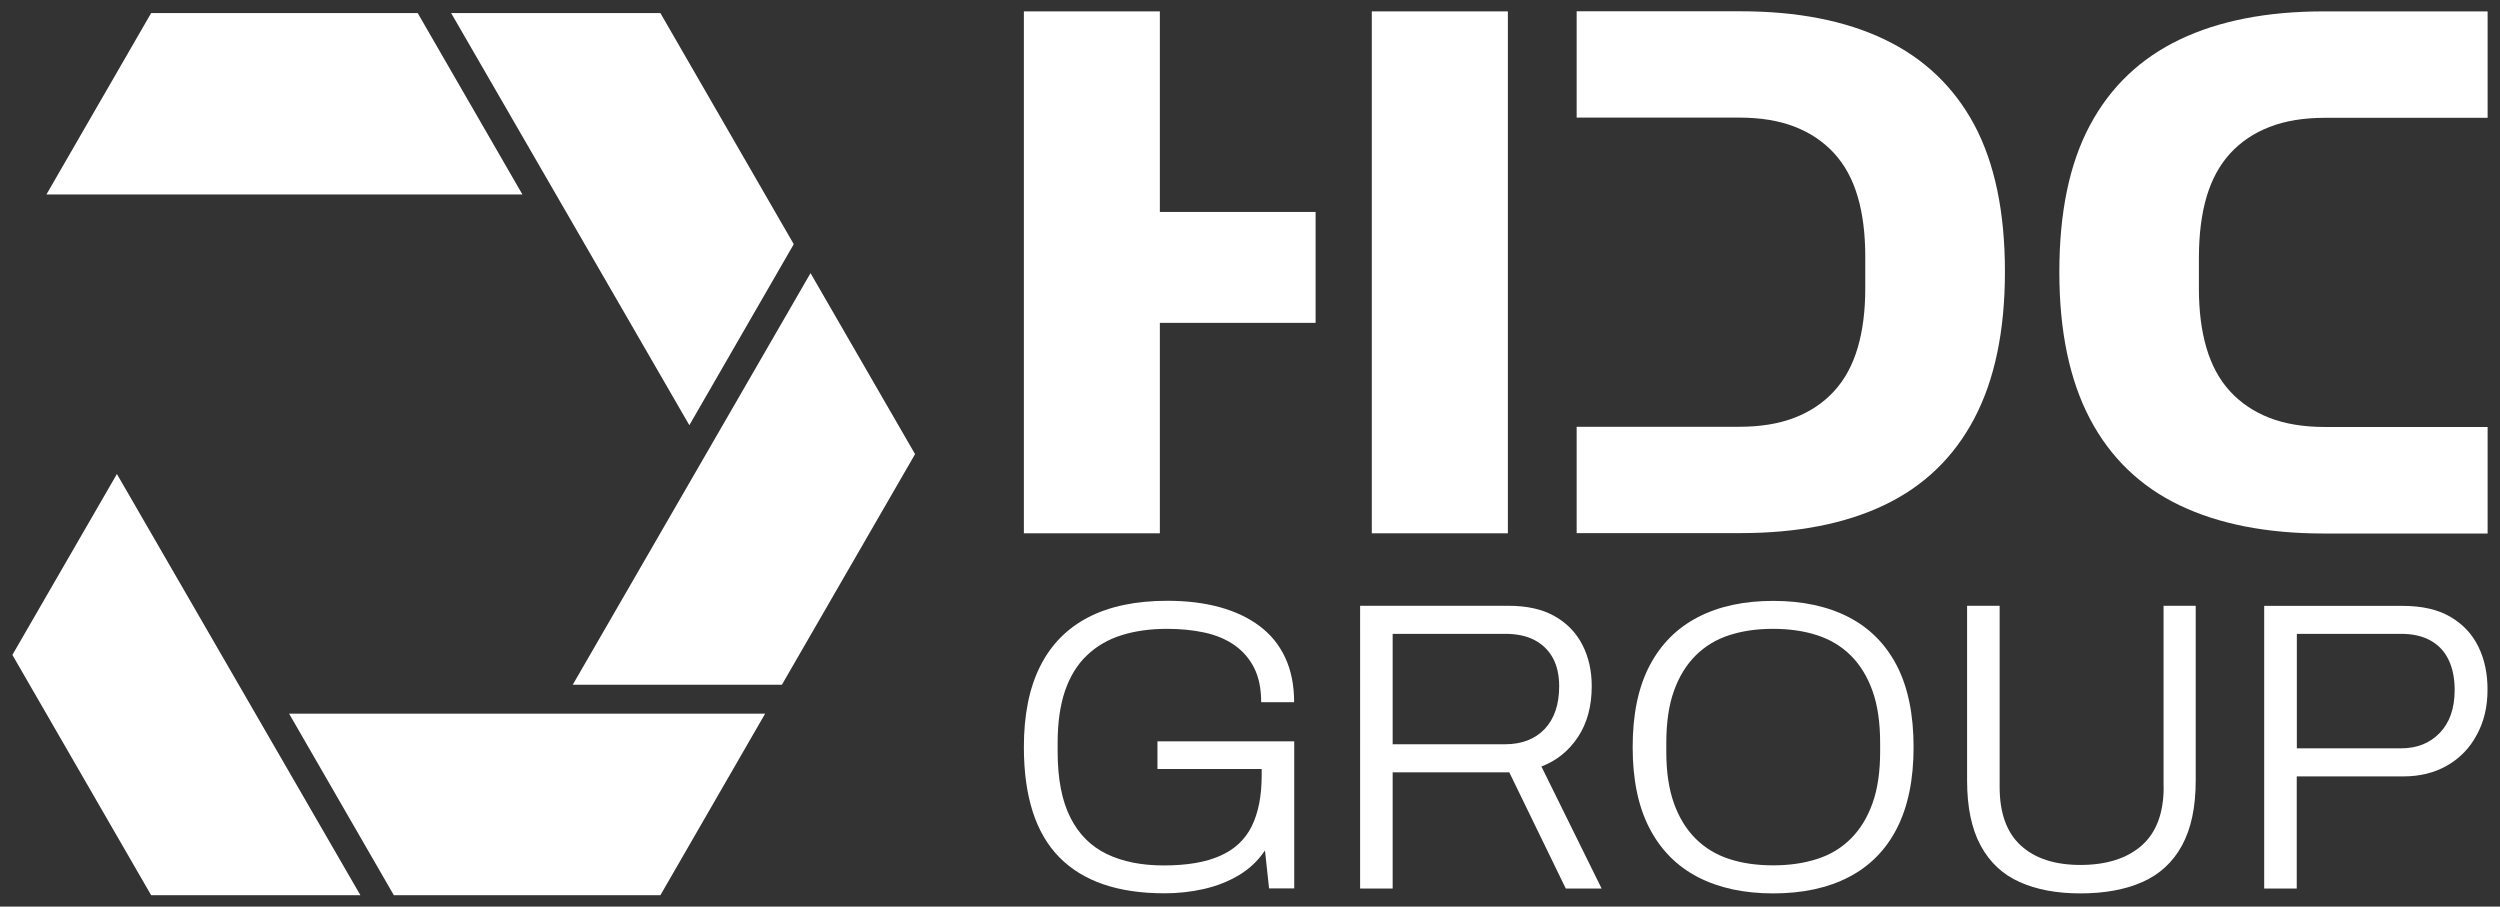
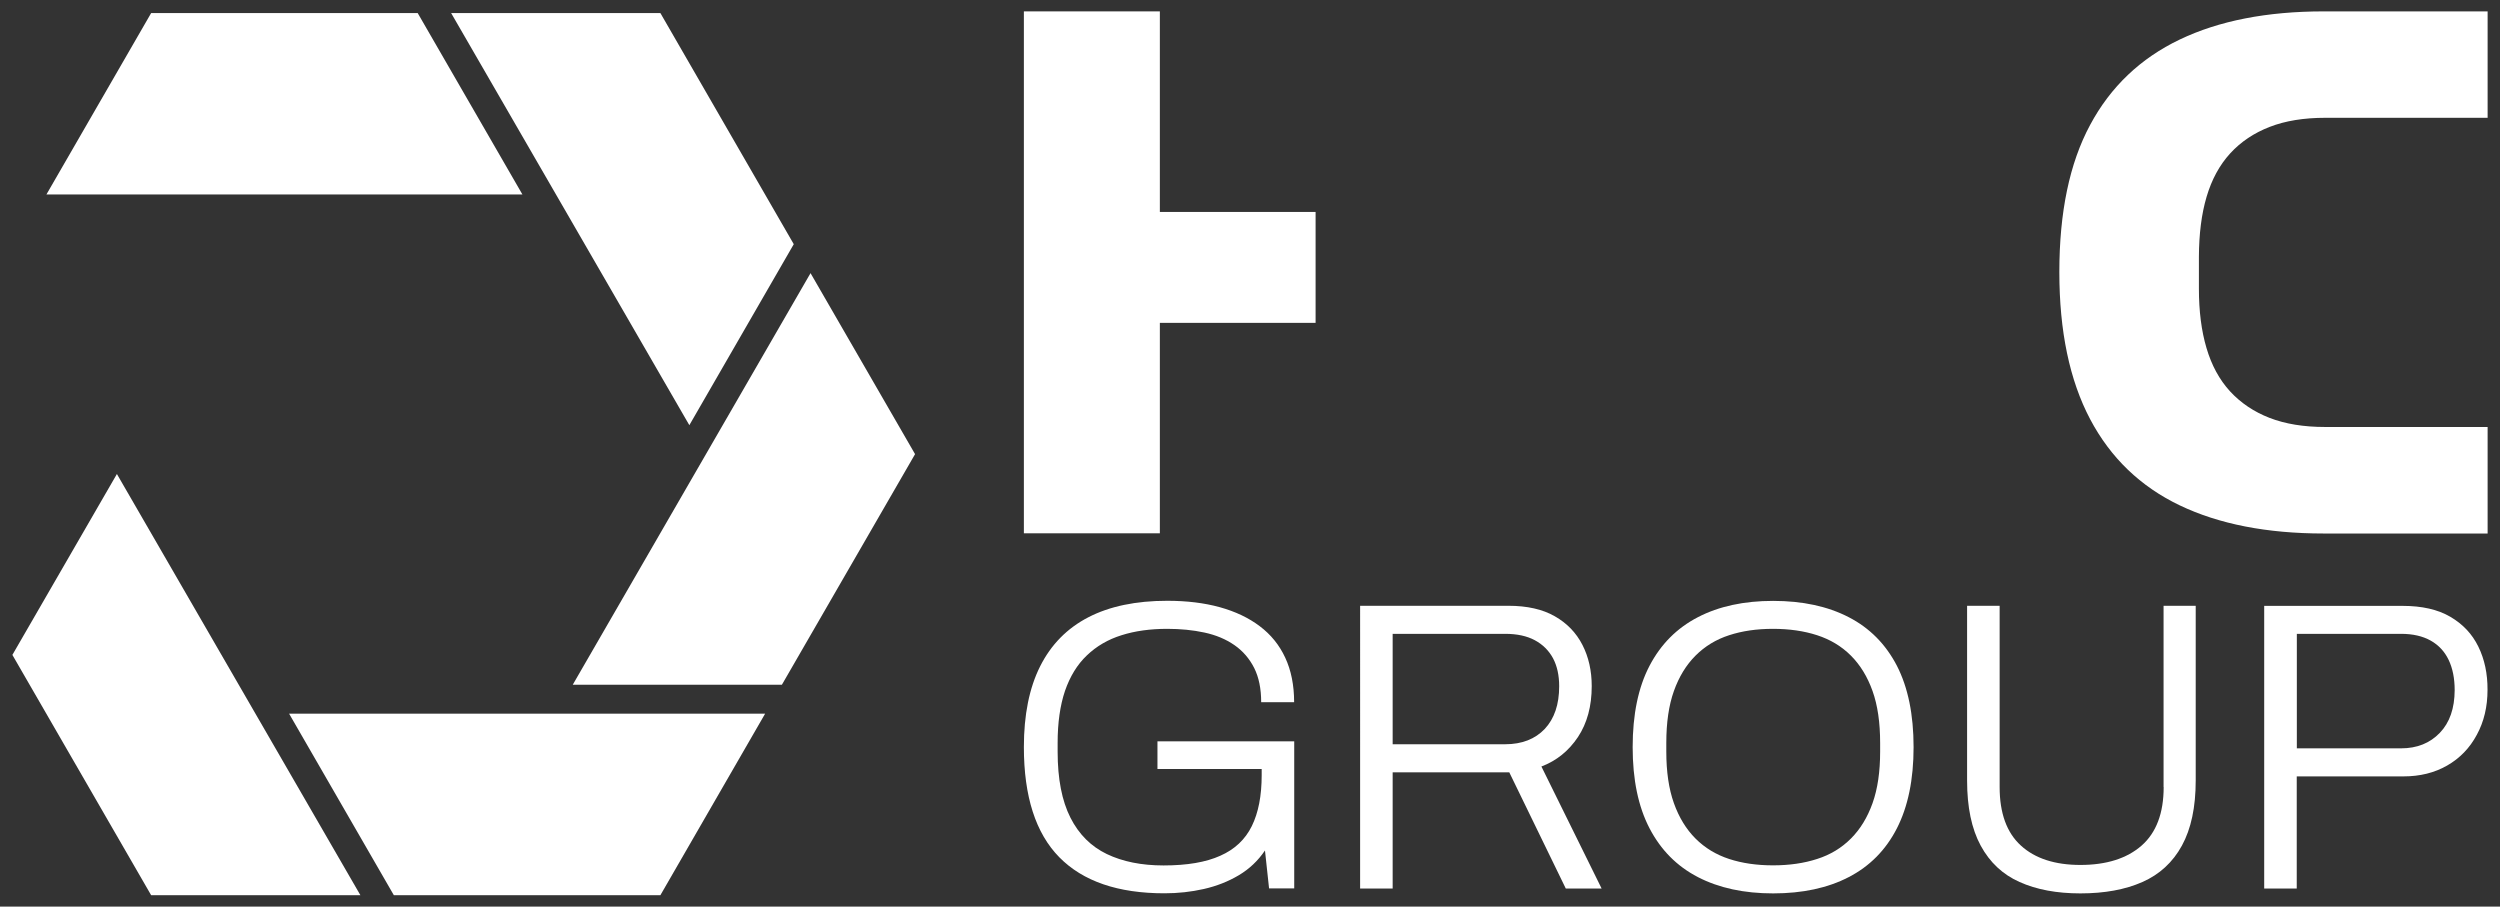
<svg xmlns="http://www.w3.org/2000/svg" version="1.1" id="Ebene_1" x="0px" y="0px" viewBox="0 0 250.42 90.81" style="enable-background:new 0 0 250.42 90.81;" xml:space="preserve">
  <rect x="0" y="0" width="250.42" height="90.81" fill="#333333" stroke="none" />
  <style type="text/css"> .st0{fill:#FFFFFF;} .st1{fill:#00244C;} .st2{fill:#006EFF;} .st3{fill:#6A91A0;} .st4{fill:#3F6A75;} .st5{fill:#3FBC69;} .st6{fill:#236D36;} </style>
  <g>
    <g>
      <polygon class="st0" points="81.19,27.36 57.37,68.59 78.32,68.59 91.66,45.49 " />
      <polygon class="st0" points="41.84,1.31 15.14,1.31 4.65,19.48 52.33,19.48 " />
      <polygon class="st0" points="79.51,24.46 66.15,1.31 45.19,1.31 69.05,42.59 " />
      <polygon class="st0" points="1.24,65.6 15.14,89.67 36.1,89.67 11.71,47.48 " />
      <polygon class="st0" points="39.45,89.67 66.15,89.67 76.64,71.49 28.96,71.49 " />
    </g>
    <g>
      <g>
-         <path class="st0" d="M188.77,3.95c-3.93-1.88-8.74-2.82-14.42-2.82h-16.42v10.65h16.27c2.13,0,3.98,0.3,5.56,0.91 c1.57,0.61,2.89,1.5,3.96,2.66c1.07,1.17,1.85,2.61,2.36,4.34c0.51,1.73,0.76,3.73,0.76,6.01v3.2c0,2.23-0.25,4.21-0.76,5.94 c-0.51,1.73-1.29,3.17-2.36,4.34c-1.07,1.17-2.39,2.05-3.96,2.66c-1.57,0.61-3.43,0.91-5.56,0.91h-16.27v10.65h16.42 c5.68,0,10.49-0.94,14.42-2.82c3.93-1.88,6.93-4.76,8.98-8.64c2.05-3.88,3.08-8.79,3.08-14.73c0-5.99-1.03-10.89-3.08-14.73 C195.7,8.68,192.7,5.83,188.77,3.95z" />
        <path class="st0" d="M221.03,19.71c0.51-1.72,1.29-3.17,2.36-4.34c1.07-1.17,2.39-2.05,3.96-2.66c1.57-0.61,3.43-0.91,5.56-0.91 h16.27V1.14h-16.42c-5.68,0-10.49,0.94-14.42,2.82c-3.93,1.88-6.93,4.73-8.98,8.56c-2.06,3.83-3.08,8.74-3.08,14.73 c0,5.94,1.03,10.84,3.08,14.73c2.05,3.88,5.05,6.76,8.98,8.64c3.93,1.88,8.74,2.82,14.42,2.82h16.42V42.77H232.9 c-2.13,0-3.98-0.3-5.56-0.91c-1.57-0.61-2.89-1.5-3.96-2.66c-1.07-1.17-1.85-2.61-2.36-4.34c-0.51-1.72-0.76-3.7-0.76-5.94v-3.2 C220.27,23.44,220.52,21.43,221.03,19.71z" />
        <polygon class="st0" points="116.18,1.14 102.56,1.14 102.56,53.42 116.18,53.42 116.18,32.34 131.78,32.34 131.78,21.23 116.18,21.23 " />
-         <polygon class="st0" points="137.41,21.23 137.41,32.34 137.41,53.42 151.04,53.42 151.04,1.14 137.41,1.14 " />
      </g>
      <g>
        <path class="st0" d="M106.68,69.2c0.5-1.44,1.22-2.63,2.19-3.55c0.96-0.92,2.12-1.6,3.47-2.02c1.35-0.43,2.88-0.64,4.58-0.64 c1.32,0,2.56,0.12,3.72,0.37c1.16,0.25,2.16,0.67,3.01,1.26c0.85,0.59,1.51,1.36,1.98,2.29c0.47,0.94,0.7,2.08,0.7,3.43h3.3 c0-1.71-0.3-3.19-0.89-4.46c-0.59-1.27-1.44-2.32-2.56-3.16c-1.11-0.84-2.45-1.47-4-1.9c-1.56-0.43-3.31-0.64-5.26-0.64 c-3.14,0-5.77,0.55-7.9,1.65c-2.13,1.1-3.74,2.74-4.83,4.91c-1.09,2.17-1.63,4.87-1.63,8.09c0,4.95,1.18,8.63,3.55,11.04 c2.37,2.41,5.88,3.61,10.53,3.61c1.35,0,2.66-0.14,3.94-0.43c1.28-0.29,2.45-0.75,3.51-1.38c1.06-0.63,1.93-1.46,2.62-2.48 l0.41,3.8h2.52V74.26h-13.7v2.77h10.44v0.62c0,2.06-0.33,3.76-0.99,5.1c-0.66,1.34-1.71,2.33-3.16,2.97 c-1.44,0.65-3.34,0.97-5.68,0.97c-2.2,0-4.09-0.38-5.68-1.14c-1.58-0.76-2.8-1.97-3.65-3.65c-0.85-1.68-1.28-3.88-1.28-6.6v-0.87 C105.94,72.39,106.19,70.65,106.68,69.2z" />
        <path class="st0" d="M158.06,73.83c0.92-1.39,1.38-3.09,1.38-5.1c0-1.54-0.31-2.92-0.93-4.13c-0.62-1.21-1.54-2.17-2.77-2.87 c-1.22-0.7-2.77-1.05-4.64-1.05h-14.86V89h3.26V77.36h11.68L156.84,89h3.59l-6.03-12.22C155.92,76.2,157.13,75.22,158.06,73.83z M150.77,74.55H139.5V63.49h11.27c1.18,0,2.17,0.21,2.97,0.64c0.8,0.43,1.4,1.03,1.82,1.8c0.41,0.77,0.62,1.71,0.62,2.81 c0,1.82-0.48,3.24-1.44,4.27C153.77,74.03,152.45,74.55,150.77,74.55z" />
        <path class="st0" d="M185.18,61.82c-2.11-1.09-4.63-1.63-7.57-1.63c-2.92,0-5.43,0.54-7.53,1.63c-2.11,1.09-3.72,2.71-4.85,4.87 c-1.13,2.16-1.69,4.88-1.69,8.15c0,3.25,0.56,5.96,1.69,8.13c1.13,2.17,2.74,3.8,4.85,4.89c2.11,1.09,4.62,1.63,7.53,1.63 c2.94,0,5.47-0.54,7.57-1.63c2.11-1.09,3.72-2.72,4.83-4.89c1.11-2.17,1.67-4.88,1.67-8.13c0-3.27-0.56-5.99-1.67-8.15 C188.89,64.53,187.28,62.9,185.18,61.82z M188.33,75.29c0,2.01-0.25,3.73-0.76,5.16c-0.51,1.43-1.23,2.61-2.17,3.55 c-0.94,0.94-2.06,1.62-3.38,2.04c-1.32,0.43-2.79,0.64-4.42,0.64c-1.62,0-3.09-0.21-4.4-0.64c-1.31-0.43-2.43-1.11-3.36-2.04 c-0.94-0.94-1.66-2.12-2.17-3.55c-0.51-1.43-0.76-3.15-0.76-5.16v-0.87c0-2.04,0.25-3.77,0.76-5.2c0.51-1.43,1.23-2.61,2.17-3.55 c0.94-0.94,2.06-1.62,3.36-2.04c1.31-0.43,2.77-0.64,4.4-0.64c1.62,0,3.1,0.21,4.42,0.64c1.32,0.43,2.45,1.11,3.38,2.04 c0.94,0.94,1.66,2.12,2.17,3.55c0.51,1.43,0.76,3.16,0.76,5.2V75.29z" />
        <path class="st0" d="M216.73,78.84c0,2.61-0.74,4.57-2.21,5.86c-1.47,1.29-3.52,1.94-6.13,1.94c-2.56,0-4.55-0.65-5.96-1.94 c-1.42-1.29-2.13-3.25-2.13-5.86V60.68h-3.26v17.5c0,2.67,0.45,4.84,1.36,6.52c0.91,1.68,2.21,2.9,3.9,3.65 c1.69,0.76,3.72,1.14,6.09,1.14c2.42,0,4.49-0.38,6.21-1.14c1.72-0.76,3.04-1.97,3.96-3.65c0.92-1.68,1.38-3.85,1.38-6.52v-17.5 h-3.22V78.84z" />
        <path class="st0" d="M248.25,64.77c-0.62-1.27-1.56-2.26-2.81-2.99c-1.25-0.73-2.84-1.09-4.77-1.09H226.8V89h3.26V77.77h10.69 c1.65,0,3.11-0.36,4.38-1.09c1.27-0.73,2.26-1.75,2.97-3.08c0.72-1.32,1.07-2.82,1.07-4.5 C249.18,67.48,248.87,66.03,248.25,64.77z M244.39,73.41c-0.99,1.03-2.28,1.55-3.88,1.55h-10.44V63.49h10.44 c1.18,0,2.17,0.23,2.97,0.68c0.8,0.45,1.4,1.1,1.8,1.94c0.4,0.84,0.6,1.85,0.6,3.03C245.87,70.96,245.38,72.38,244.39,73.41z" />
      </g>
    </g>
  </g>
</svg>